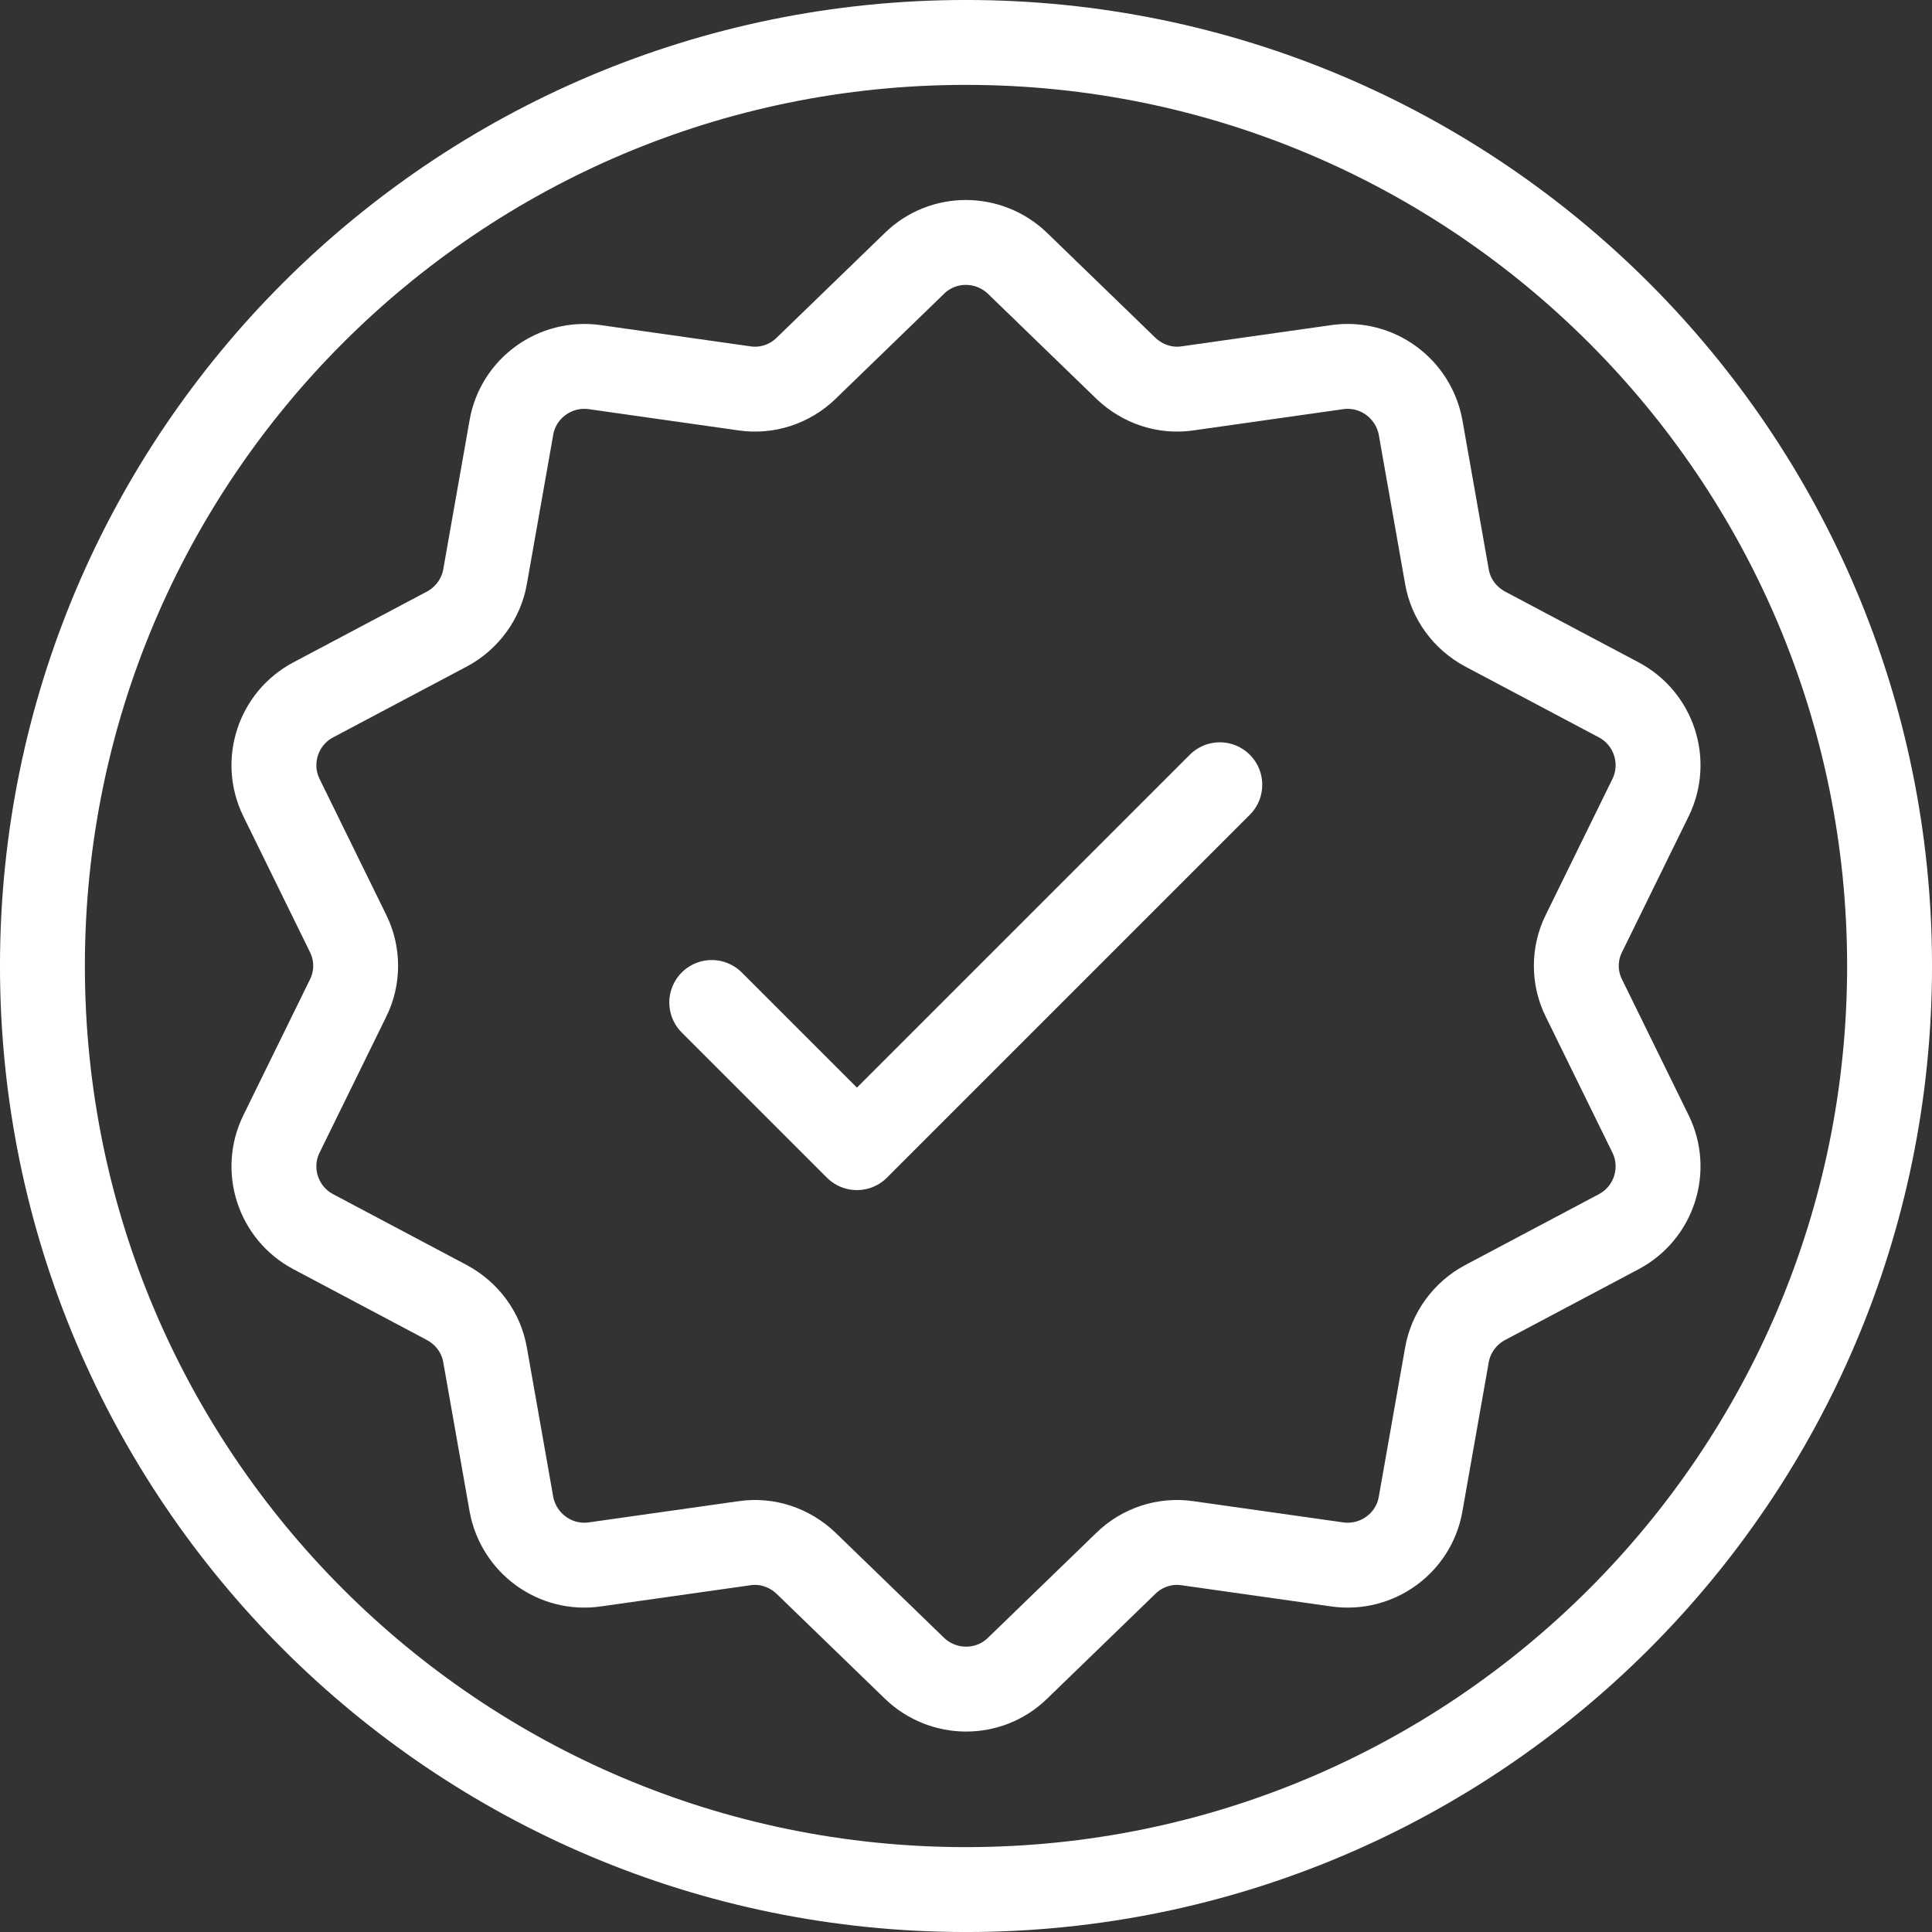
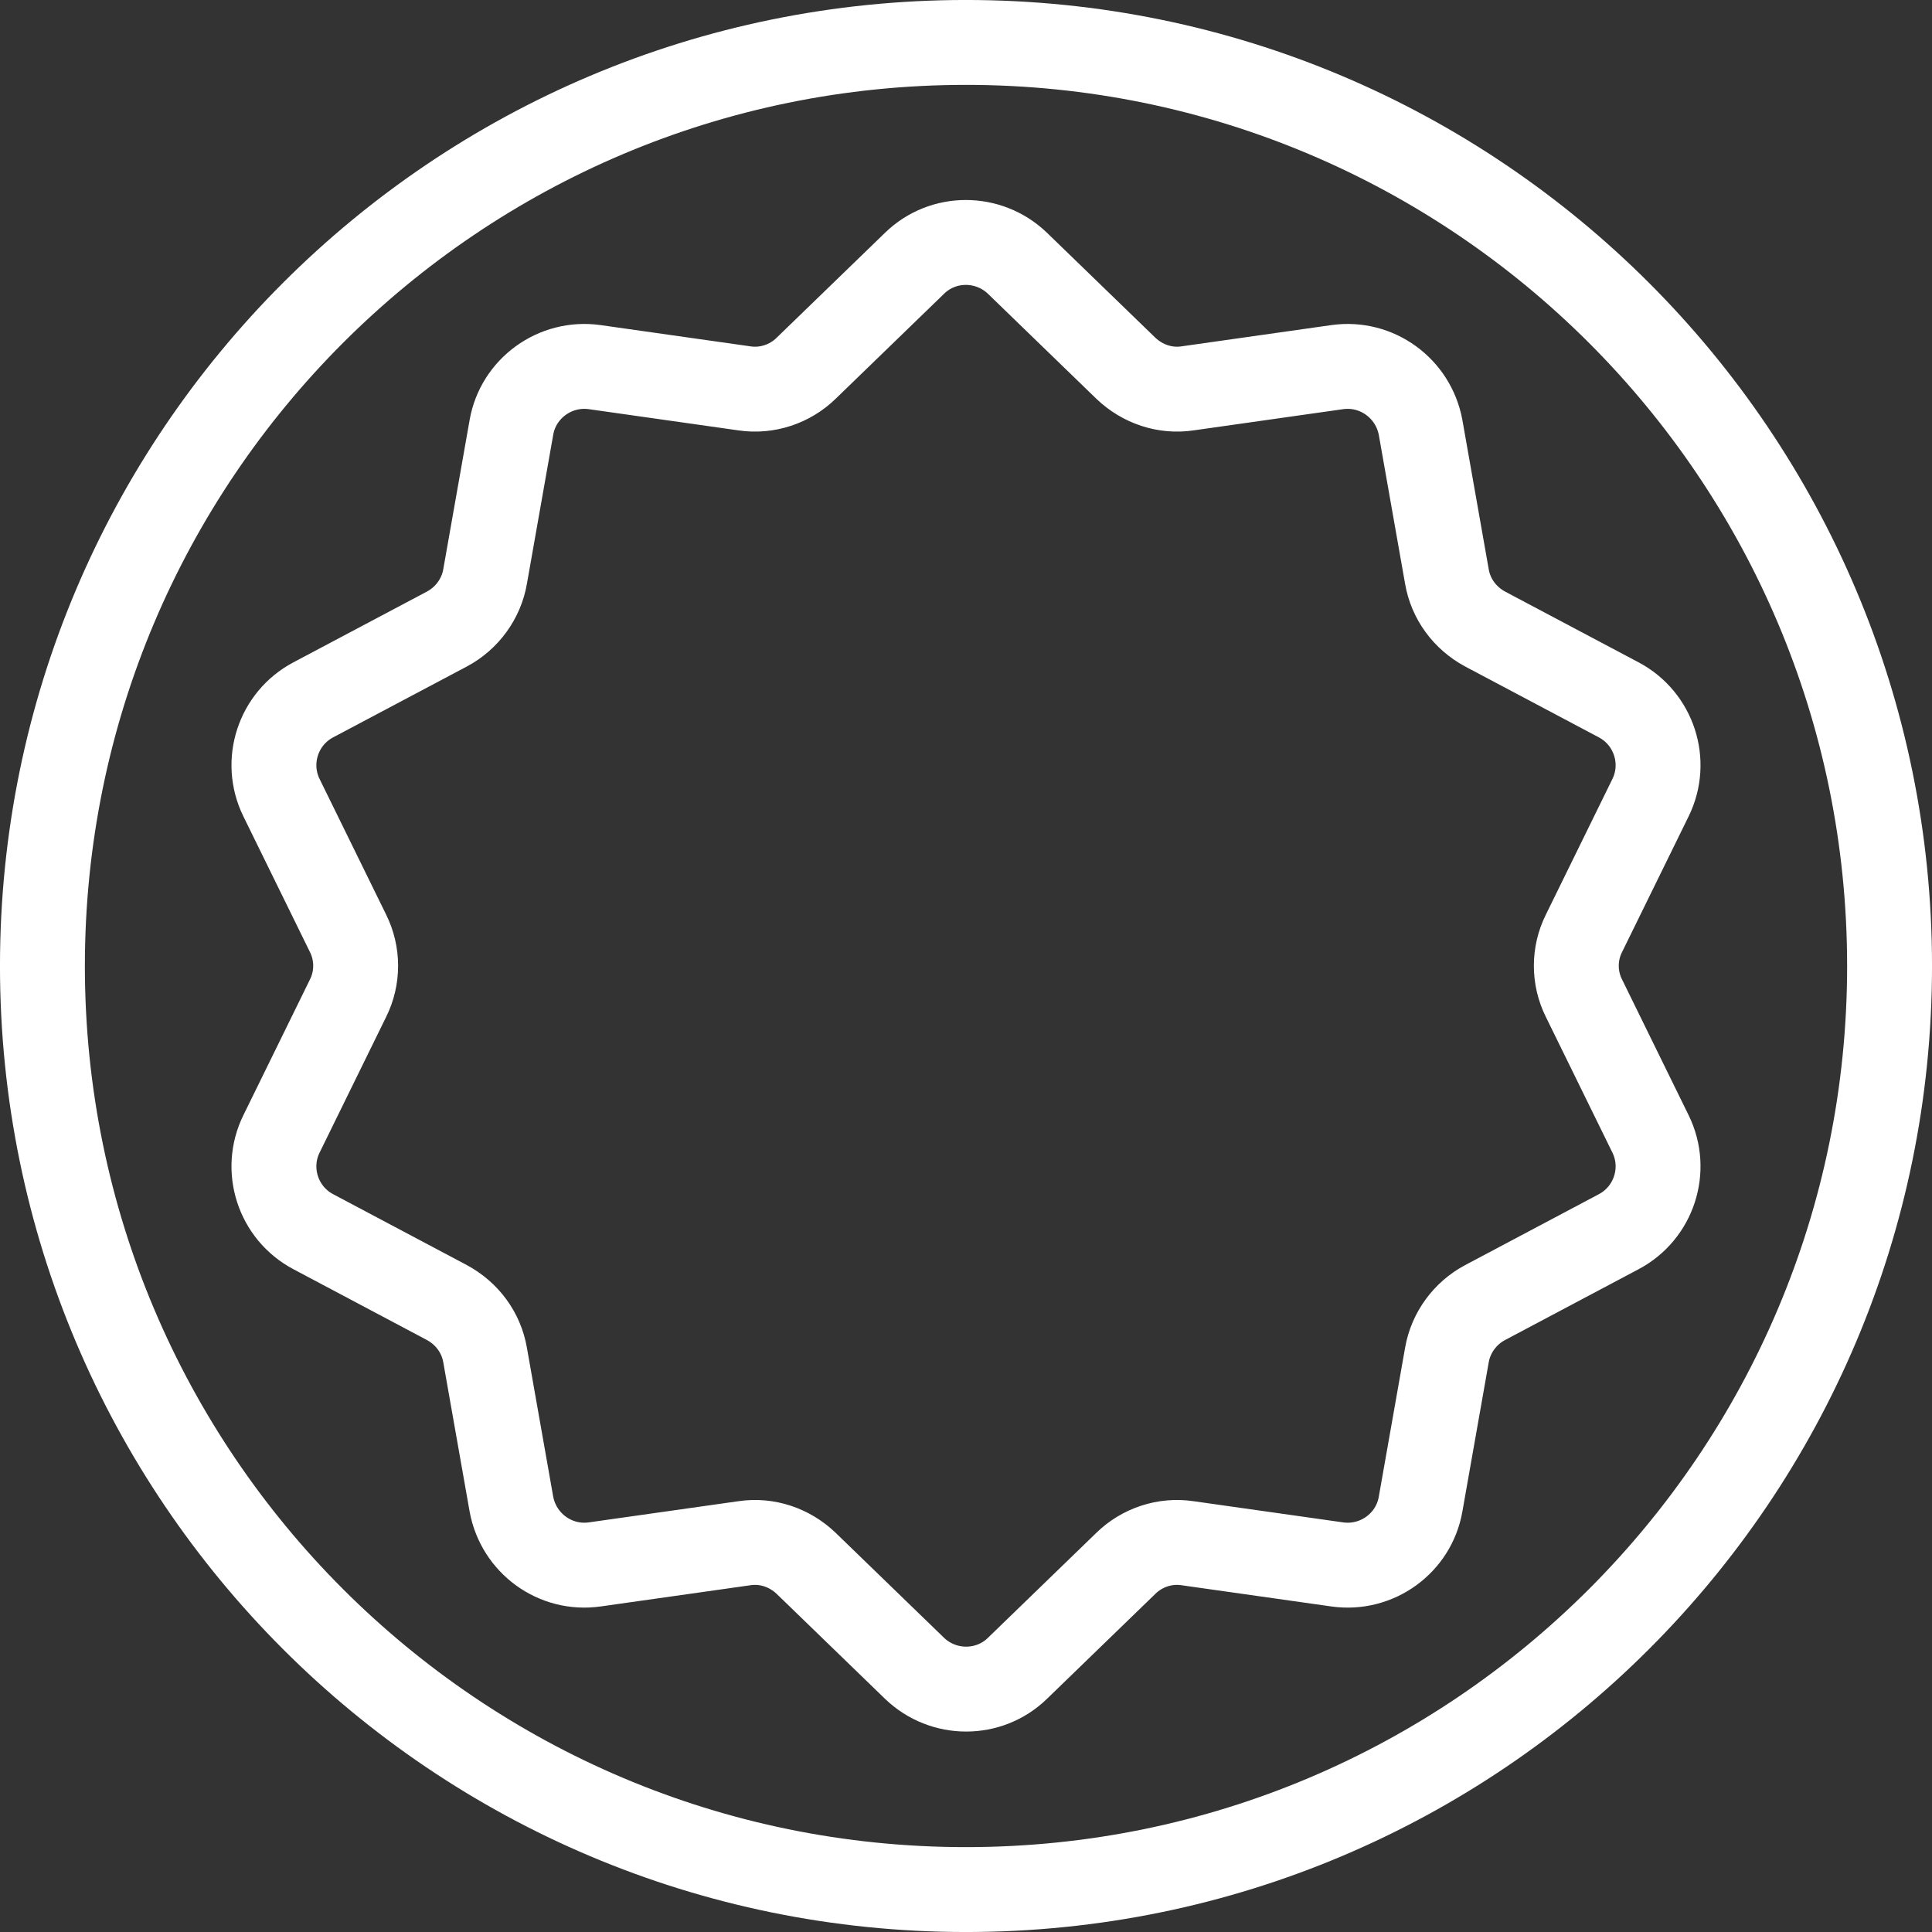
<svg xmlns="http://www.w3.org/2000/svg" width="52" height="52" viewBox="0 0 52 52" fill="none">
  <rect x="0" y="0" width="52" height="52" fill="#333333" stroke="none" />
  <g clip-path="url(#clip0_2649_6950)">
-     <path d="M19.157 26.982L23.064 30.889L32.831 21.122" stroke="white" stroke-width="2.285" stroke-linecap="round" stroke-linejoin="round" />
    <path d="M27.382 7.083L30.307 9.916C30.752 10.338 31.358 10.544 31.963 10.453L35.995 9.881C37.058 9.733 38.04 10.453 38.235 11.503L38.943 15.513C39.046 16.119 39.423 16.633 39.971 16.93L43.569 18.837C44.517 19.34 44.895 20.505 44.426 21.465L42.633 25.12C42.358 25.669 42.358 26.32 42.633 26.868L44.426 30.524C44.895 31.483 44.517 32.648 43.569 33.151L39.971 35.059C39.434 35.344 39.046 35.87 38.943 36.475L38.235 40.485C38.052 41.536 37.058 42.256 35.995 42.107L31.963 41.536C31.358 41.445 30.741 41.65 30.307 42.073L27.382 44.906C26.617 45.648 25.395 45.648 24.618 44.906L21.693 42.073C21.248 41.65 20.642 41.445 20.037 41.536L16.004 42.107C14.942 42.256 13.96 41.536 13.765 40.485L13.057 36.475C12.954 35.87 12.577 35.356 12.029 35.059L8.431 33.151C7.482 32.648 7.105 31.483 7.574 30.524L9.367 26.868C9.641 26.32 9.641 25.669 9.367 25.12L7.574 21.465C7.105 20.505 7.482 19.34 8.431 18.837L12.029 16.93C12.566 16.644 12.954 16.119 13.057 15.513L13.765 11.503C13.948 10.453 14.942 9.733 16.004 9.881L20.037 10.453C20.642 10.544 21.259 10.338 21.693 9.916L24.618 7.083C25.383 6.34 26.605 6.34 27.382 7.083Z" stroke="white" stroke-width="2.285" stroke-linecap="round" stroke-linejoin="round" />
    <path d="M26 50.858C39.728 50.858 50.858 39.728 50.858 26C50.858 12.271 39.728 1.142 26 1.142C12.271 1.142 1.142 12.271 1.142 26C1.142 39.728 12.271 50.858 26 50.858Z" stroke="white" stroke-width="2.285" stroke-linecap="round" stroke-linejoin="round" />
  </g>
  <defs>
    <clipPath id="clip0_2649_6950">
      <rect width="52" height="52" fill="white" />
    </clipPath>
  </defs>
</svg>